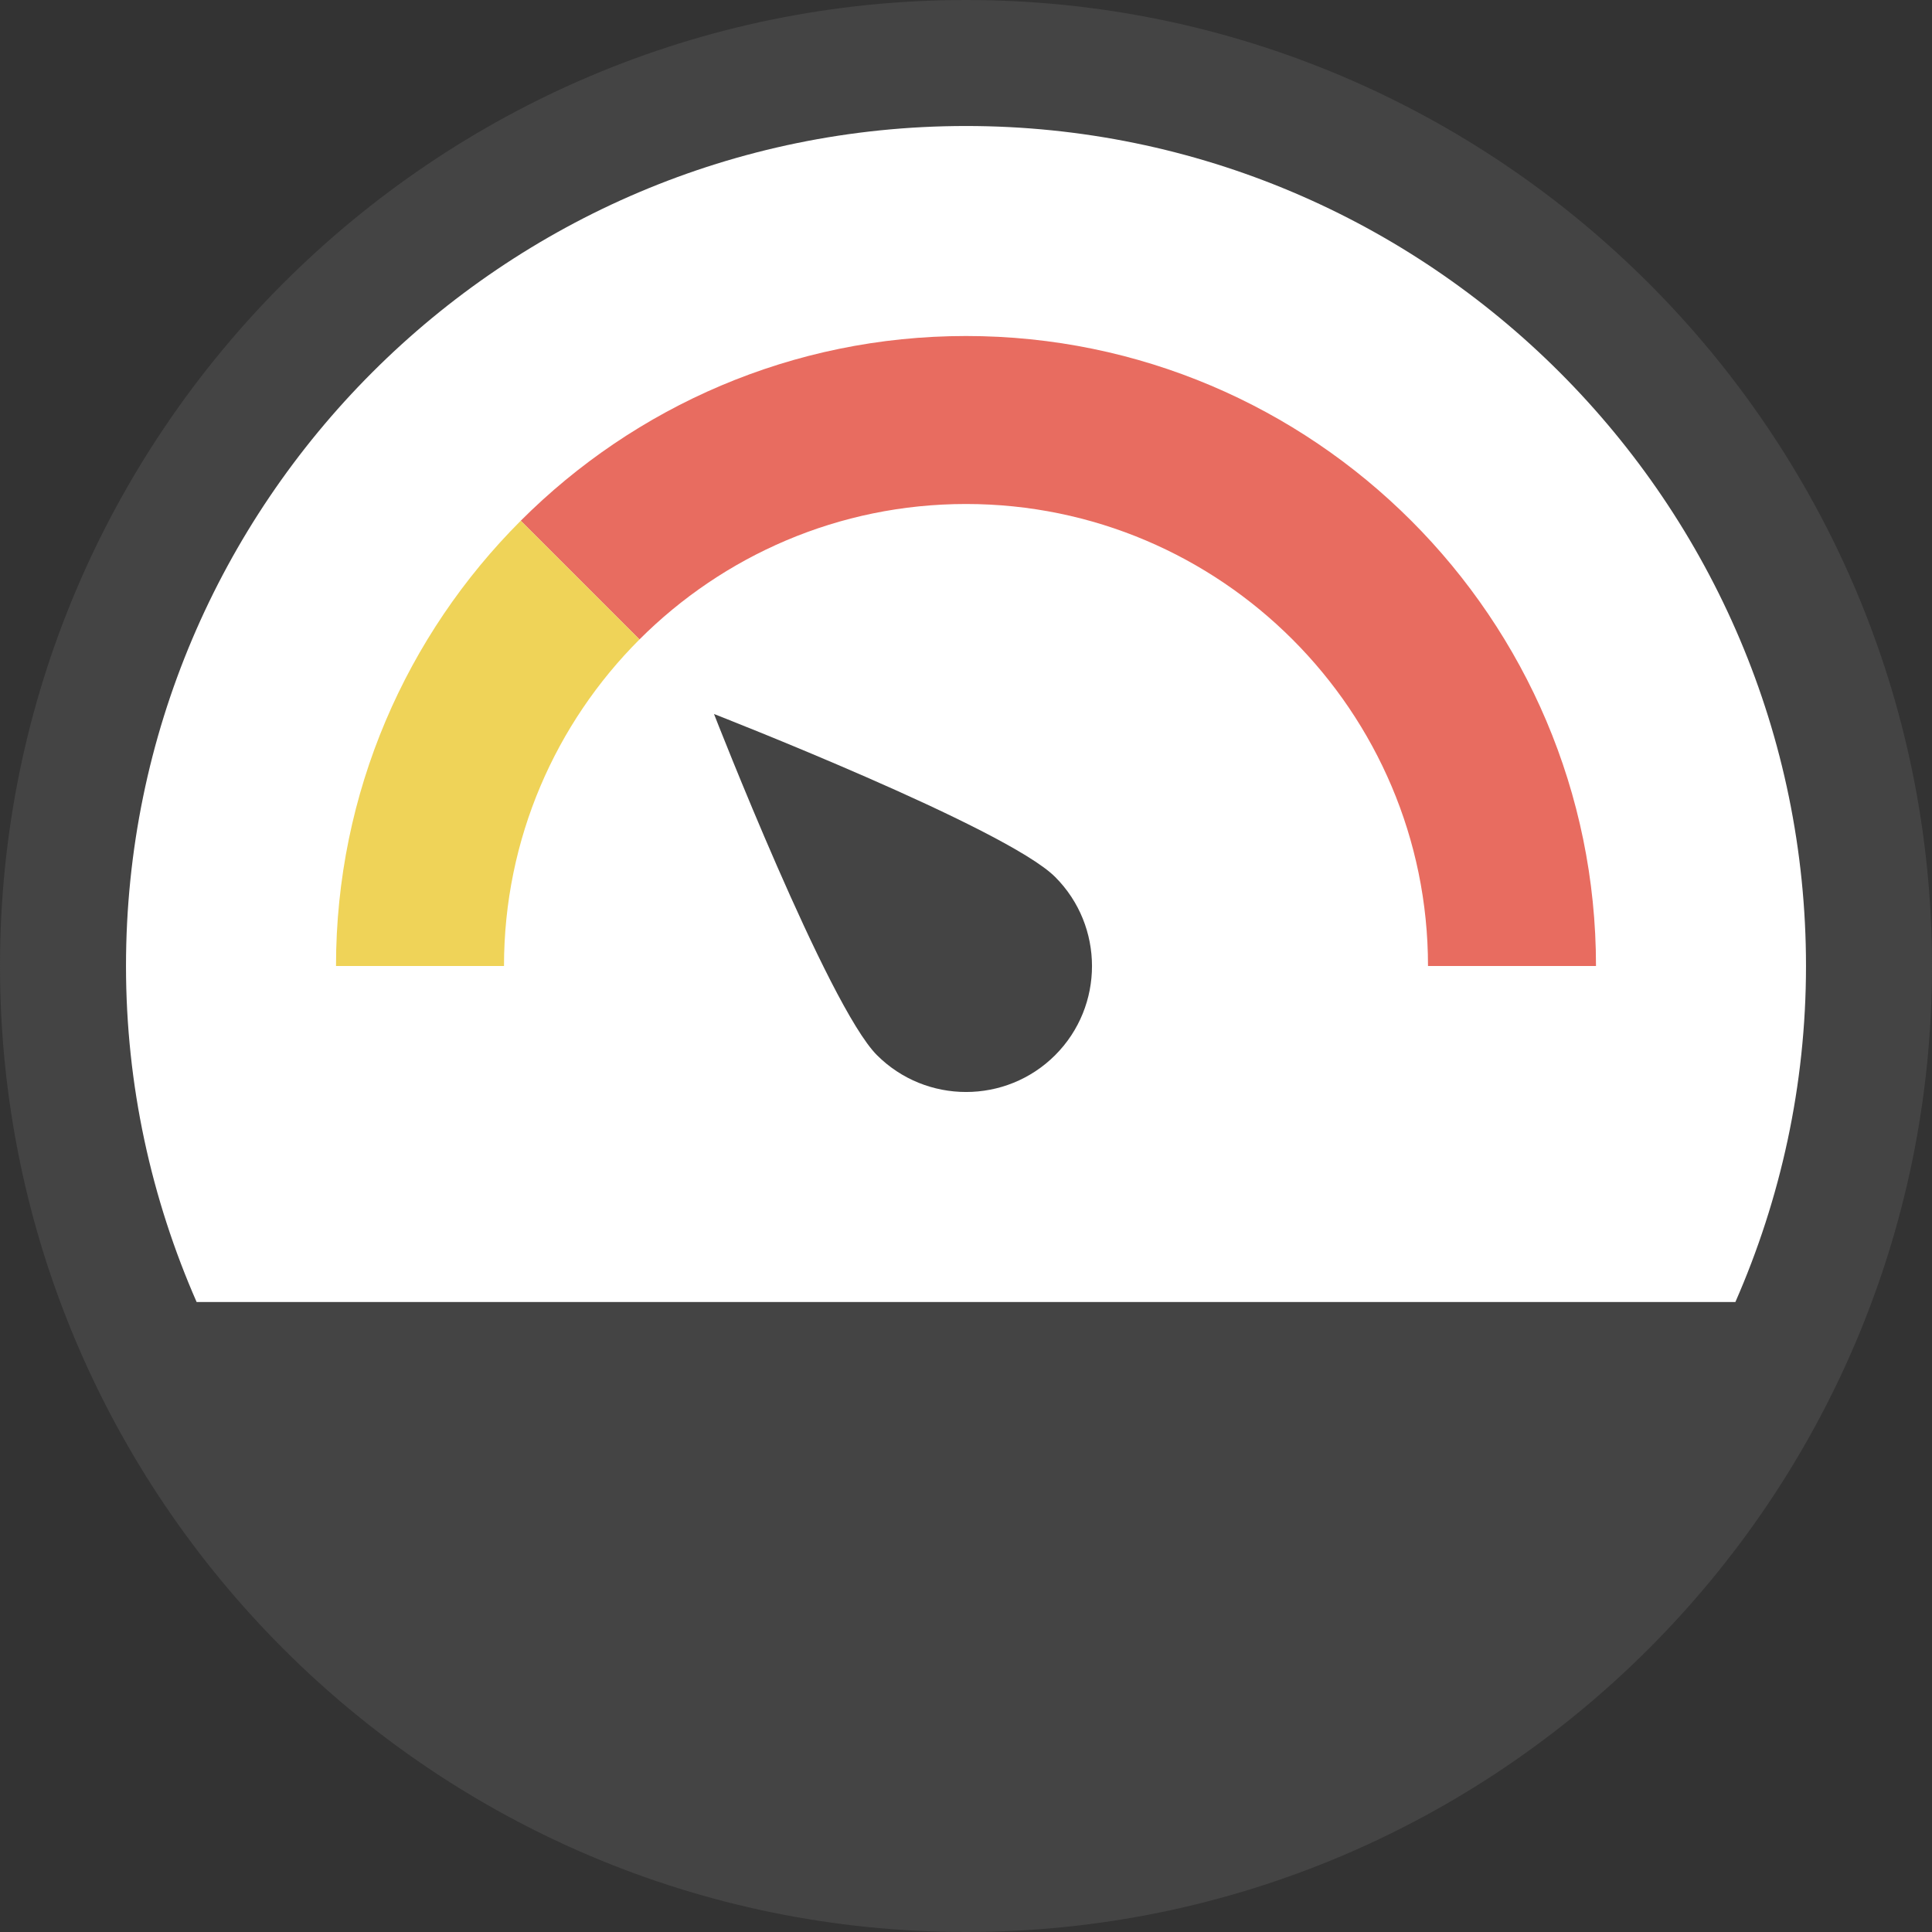
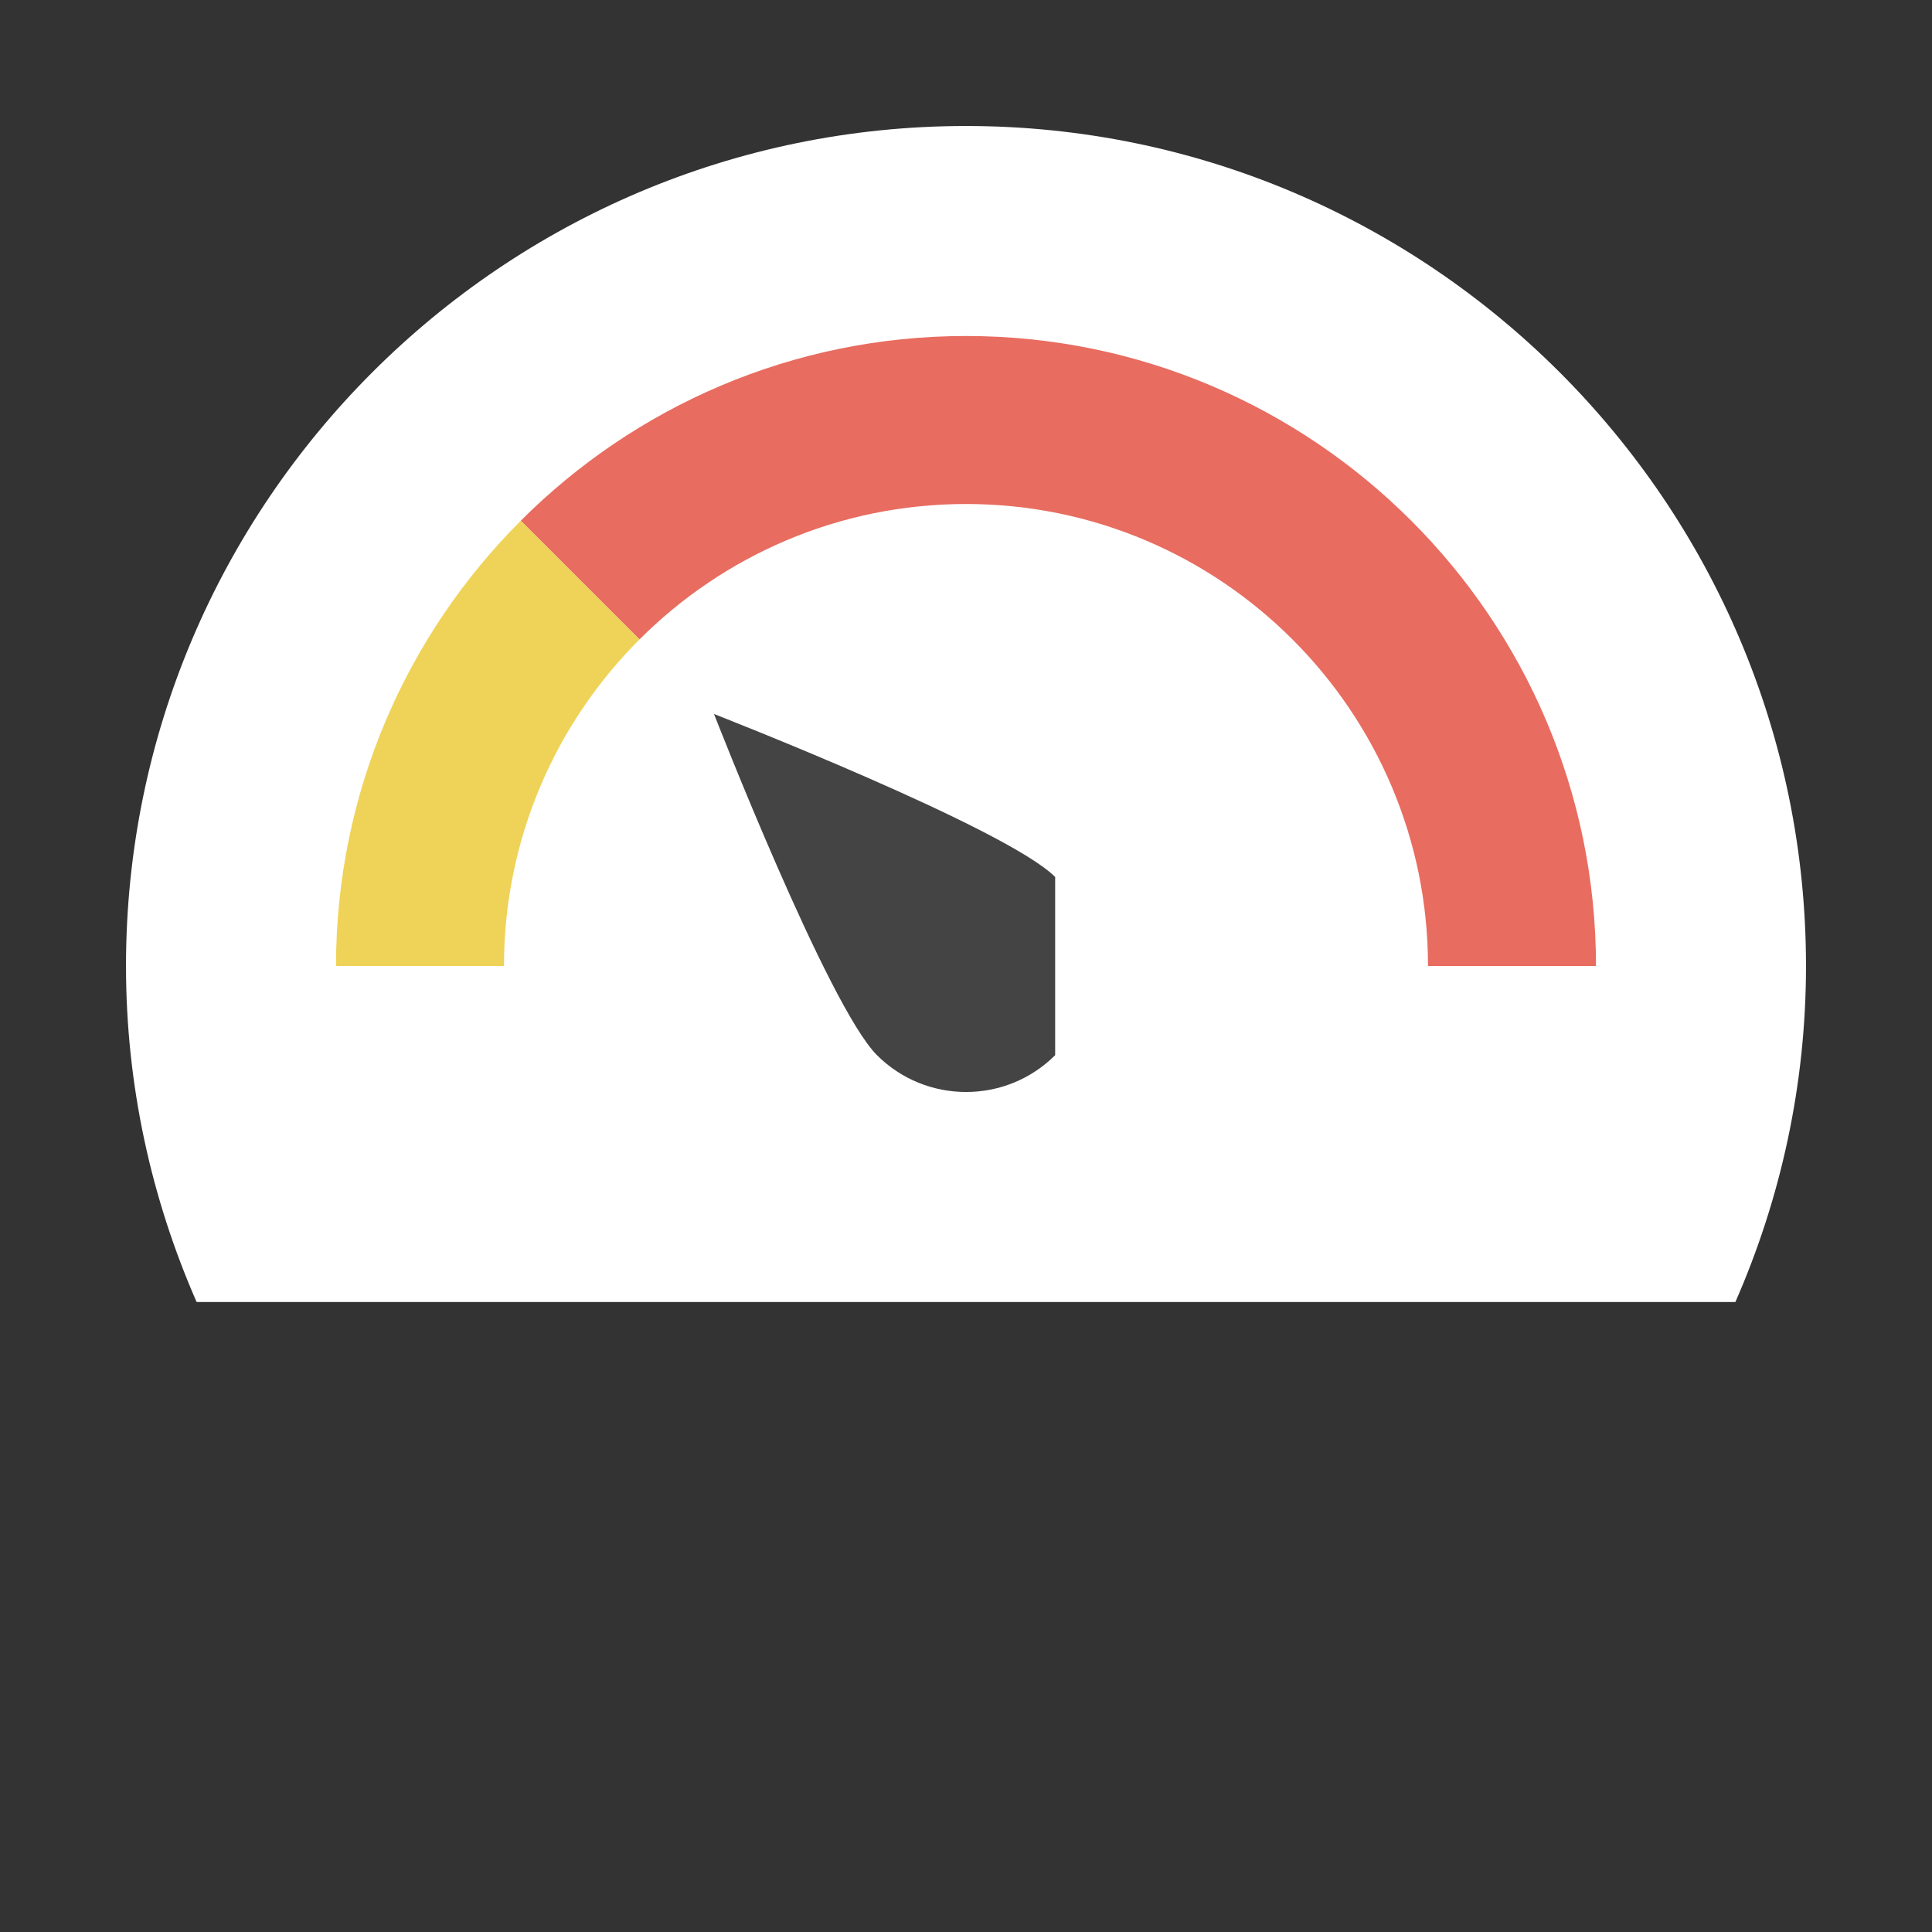
<svg xmlns="http://www.w3.org/2000/svg" width="60px" height="60px" viewBox="0 0 60 60" version="1.1">
  <rect x="0" y="0" width="60" height="60" fill="#333333" stroke="none" />
  <title>iconGroup 7</title>
  <desc>Created with Sketch.</desc>
  <g id="Color-Palette" stroke="none" stroke-width="1" fill="none" fill-rule="evenodd">
    <g id="Icone" transform="translate(-239, -751)">
      <g id="Group-7" transform="translate(239, 751)">
        <rect id="Rectangle" fill-rule="nonzero" x="0" y="0" width="60" height="60" />
        <g id="dashboard">
-           <path d="M30,60 C13.458,60 0,46.542 0,30 C0,13.458 13.458,0 30,0 C46.542,0 60,13.458 60,30 C60,46.542 46.542,60 30,60 Z" id="Path" fill="#444444" />
          <path d="M53.894,40.435 C55.296,37.236 56.087,33.711 56.087,30 C56.087,15.616 44.384,3.913 30,3.913 C15.616,3.913 3.913,15.616 3.913,30 C3.913,33.711 4.704,37.236 6.106,40.435 L53.894,40.435 Z" id="Path" fill="#FFFFFF" />
-           <path d="M32.769,32.769 C31.243,34.294 28.761,34.294 27.235,32.769 C25.709,31.243 22.174,22.174 22.174,22.174 C22.174,22.174 31.243,25.709 32.769,27.235 C34.294,28.761 34.294,31.243 32.769,32.769 Z" id="Path" fill="#444444" />
+           <path d="M32.769,32.769 C31.243,34.294 28.761,34.294 27.235,32.769 C25.709,31.243 22.174,22.174 22.174,22.174 C22.174,22.174 31.243,25.709 32.769,27.235 Z" id="Path" fill="#444444" />
          <path d="M30,10.435 C24.606,10.435 19.715,12.629 16.172,16.172 L19.859,19.859 C22.457,17.261 26.044,15.652 30,15.652 C37.911,15.652 44.348,22.089 44.348,30 L49.565,30 C49.565,19.212 40.788,10.435 30,10.435 Z" id="Path" fill="#E86C60" />
          <path d="M10.435,30 L15.652,30 C15.652,26.044 17.261,22.457 19.859,19.859 L16.172,16.172 C12.629,19.715 10.435,24.606 10.435,30 Z" id="Path" fill="#EFD358" />
        </g>
      </g>
    </g>
  </g>
</svg>